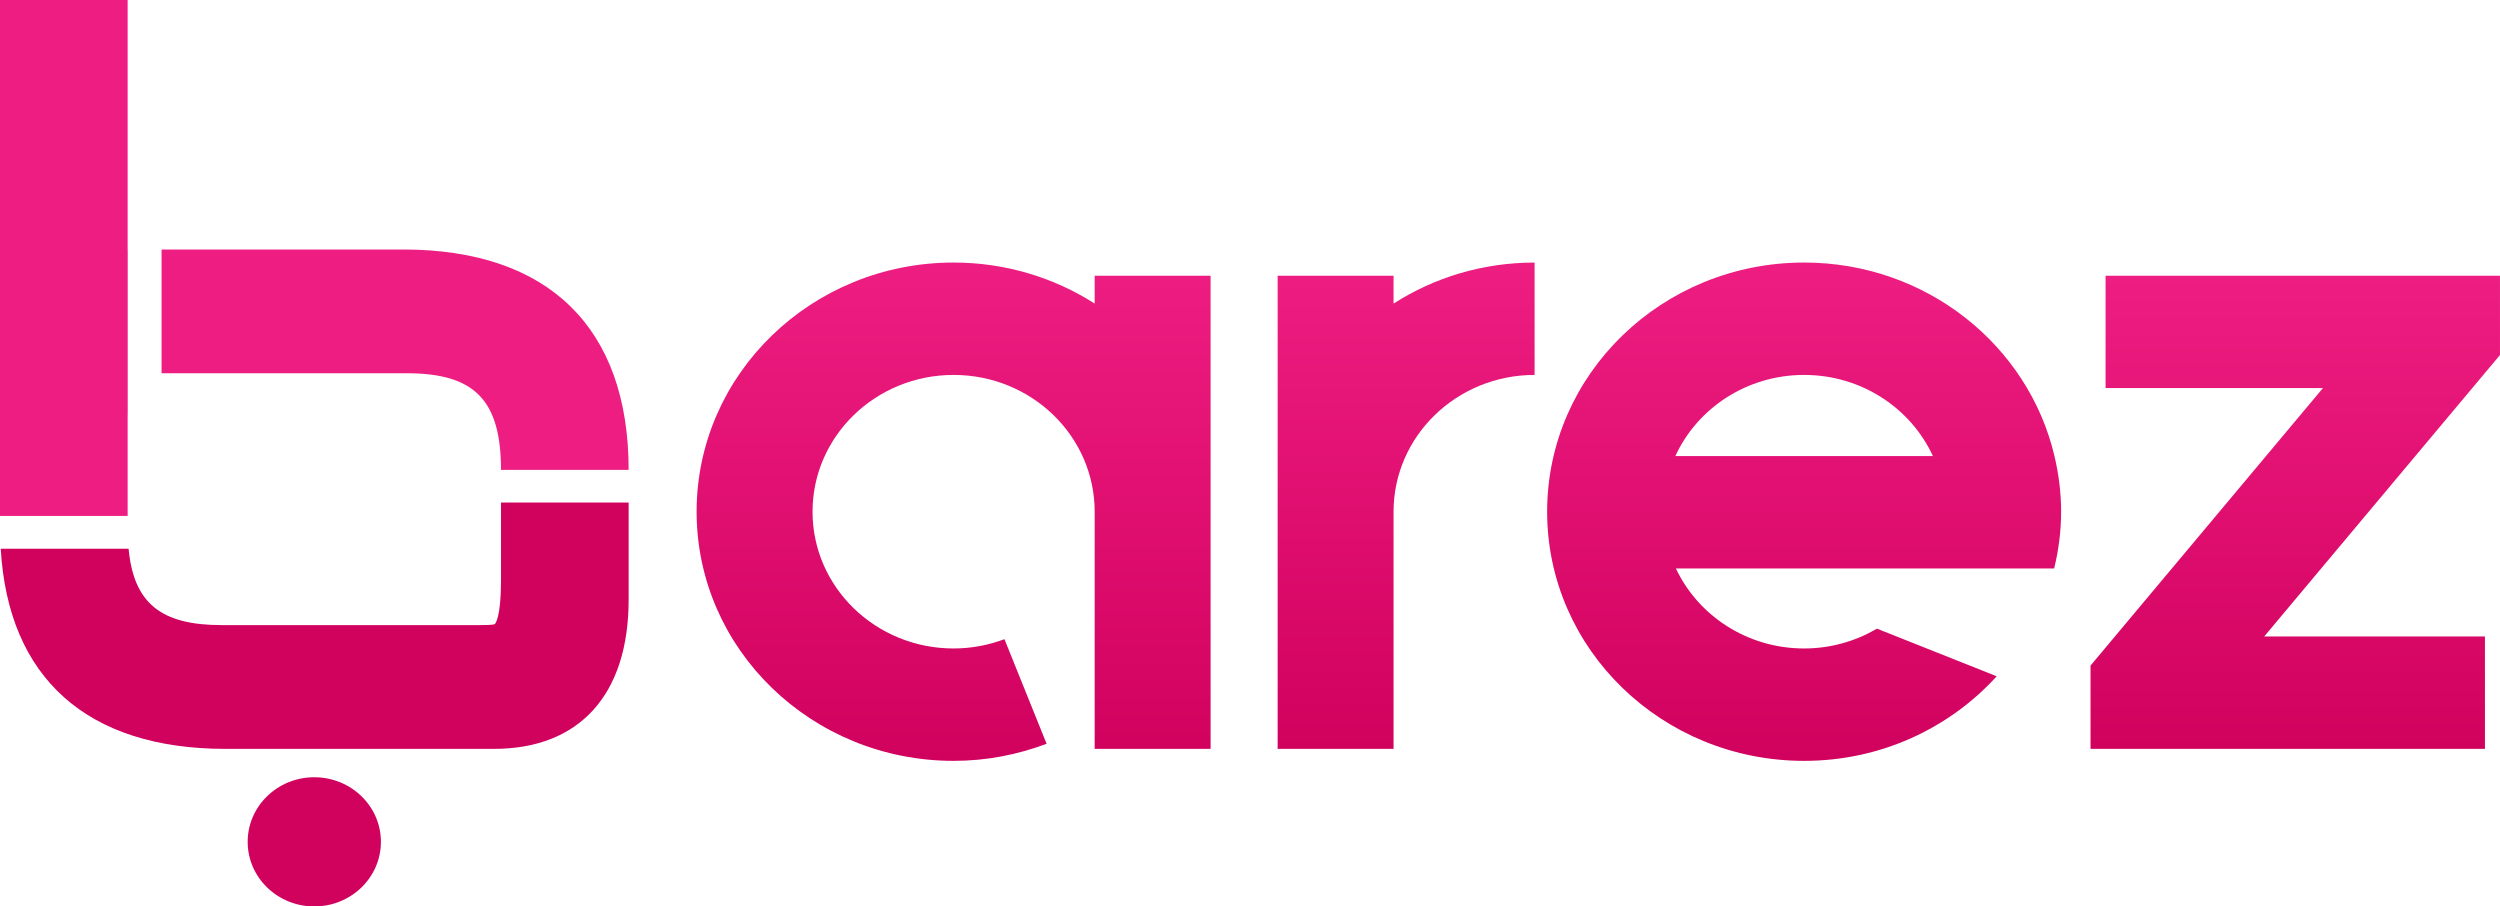
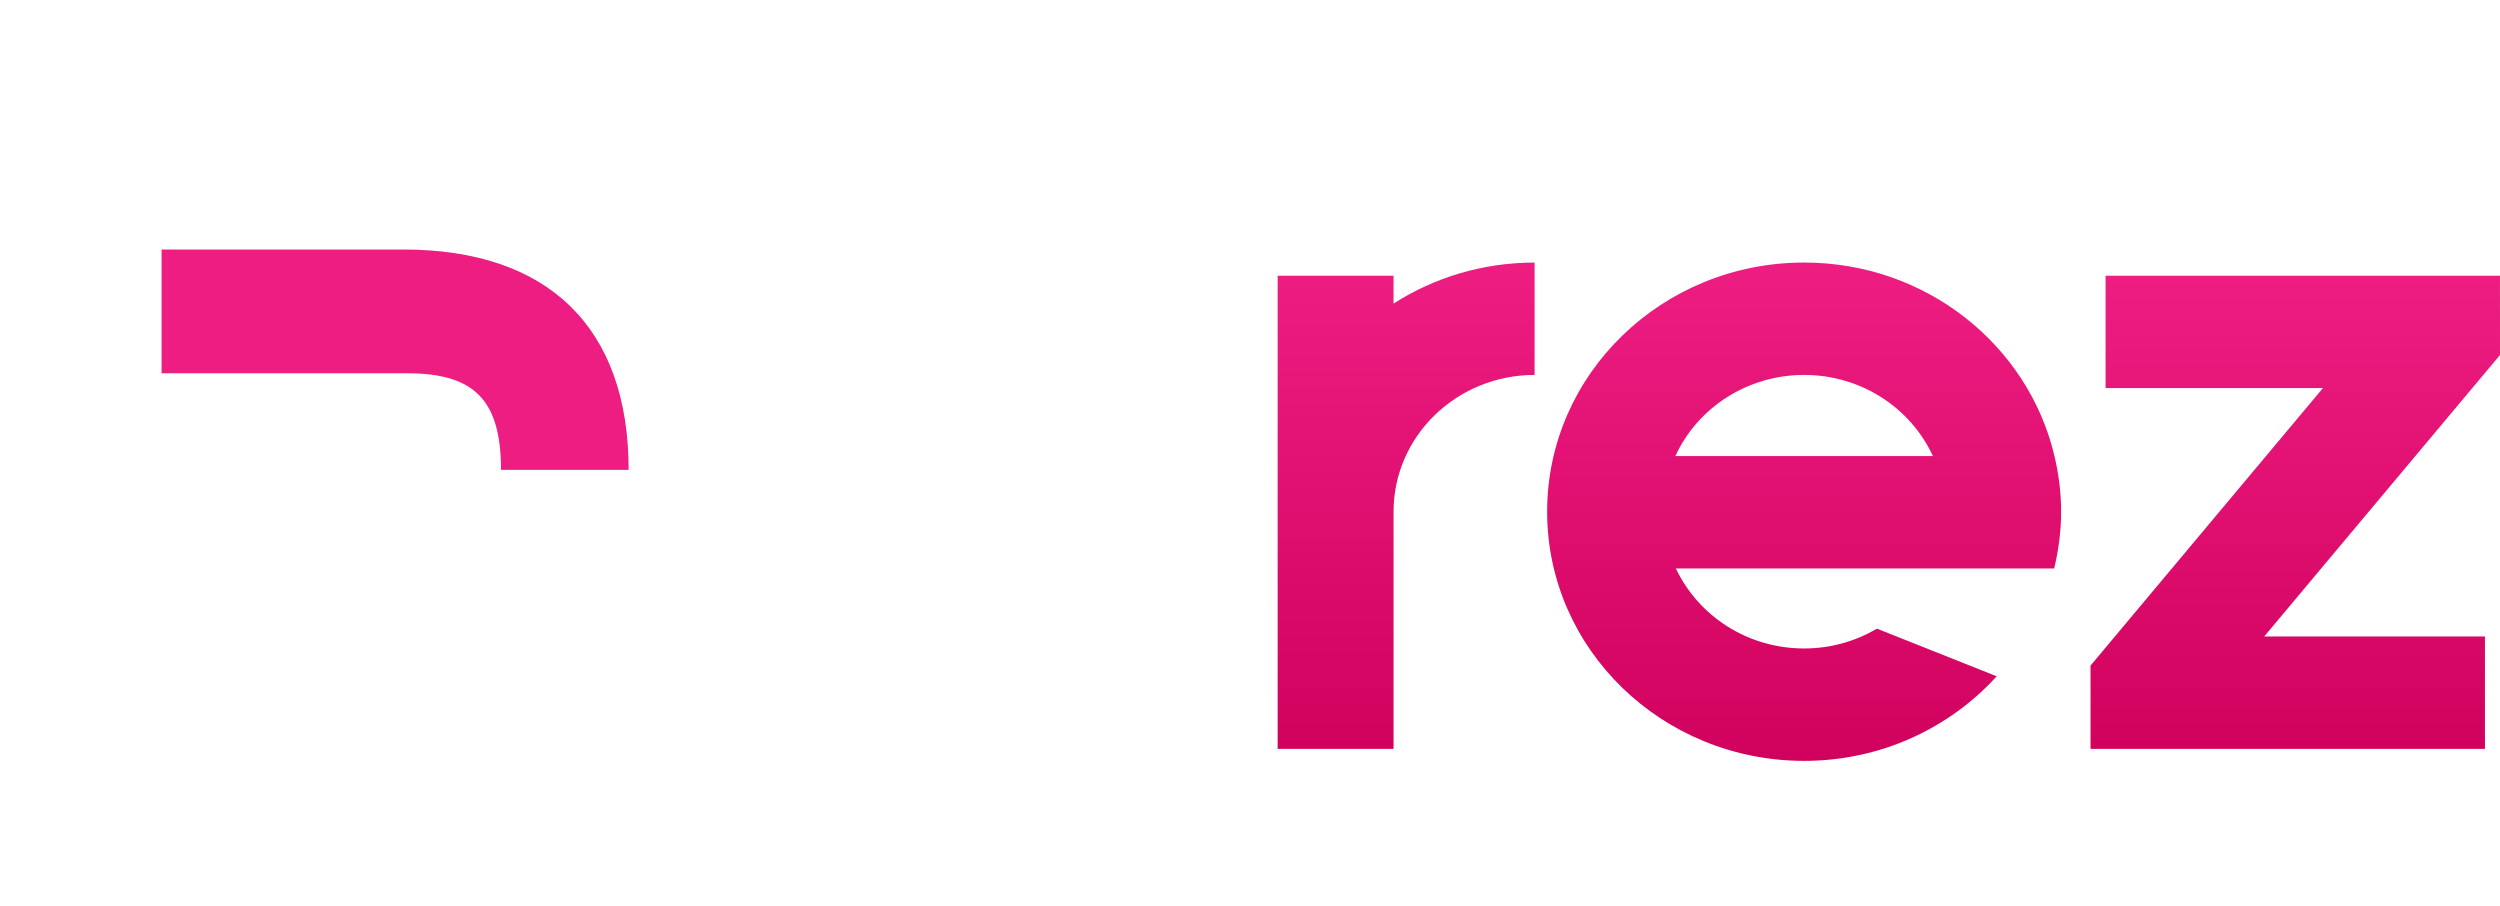
<svg xmlns="http://www.w3.org/2000/svg" width="171" height="62" viewBox="0 0 171 62" fill="none">
-   <path d="M26.055 57.582C26.055 60.022 24.014 62 21.498 62C18.98 62 16.941 60.022 16.941 57.582C16.941 55.143 18.98 53.164 21.498 53.164C24.014 53.164 26.055 55.143 26.055 57.582Z" fill="#D1015E" />
-   <path d="M34.269 34.373V39.707C34.269 42.283 33.862 42.671 33.85 42.684C33.719 42.757 33.154 42.757 32.781 42.757H15.154C11.013 42.757 9.142 41.263 8.796 37.533H0.051C0.557 46.371 5.961 51.223 15.417 51.223H33.785C39.641 51.223 42.999 47.503 42.999 41.02V34.373H34.269Z" fill="#D1015E" />
-   <path d="M8.731 17.075V0H0V35.29H8.731V28.55C8.731 28.399 8.733 28.255 8.736 28.117V17.075H8.731Z" fill="#EE1D82" />
  <path d="M27.582 17.066H11.051V25.531H27.845C32.467 25.531 34.268 27.383 34.268 32.139H42.999C42.999 22.419 37.523 17.066 27.582 17.066Z" fill="#EE1D82" />
  <path d="M165.327 18.858H144.021V26.546H158.888L144.658 43.536L142.992 45.526V51.224H148.432H169.97V43.536H154.871L169.102 26.546L170.999 24.282V18.858H165.327Z" fill="url(#paint0_linear_395_3998)" />
  <path d="M95.319 20.765V18.858H87.391V51.224H95.319V35.001C95.319 29.835 99.639 25.645 104.967 25.645V17.959C101.401 17.959 98.087 18.992 95.319 20.765Z" fill="url(#paint1_linear_395_3998)" />
-   <path d="M47.648 35C47.648 44.412 55.519 52.043 65.228 52.043C67.472 52.043 69.613 51.618 71.587 50.874L68.704 43.719C67.624 44.125 66.454 44.355 65.228 44.355C59.898 44.355 55.578 40.168 55.578 35C55.578 29.834 59.898 25.645 65.228 25.645C70.557 25.645 74.876 29.834 74.876 35V49.238V51.223H82.805V35V18.858H74.876V20.765C72.105 18.995 68.793 17.958 65.228 17.958C55.519 17.958 47.648 25.588 47.648 35Z" fill="url(#paint2_linear_395_3998)" />
  <path d="M105.824 35C105.824 44.412 113.694 52.043 123.403 52.043C128.654 52.043 133.355 49.798 136.574 46.258L128.385 43C126.93 43.854 125.228 44.355 123.403 44.355C119.504 44.355 116.154 42.109 114.632 38.884H132.172H140.504C140.806 37.635 140.981 36.338 140.981 35C140.981 33.691 140.814 32.422 140.526 31.196C138.74 23.618 131.761 17.958 123.403 17.958C113.694 17.958 105.824 25.588 105.824 35ZM123.403 25.645C127.332 25.645 130.708 27.927 132.211 31.196H114.593C116.096 27.927 119.472 25.645 123.403 25.645Z" fill="url(#paint3_linear_395_3998)" />
  <defs>
    <linearGradient id="paint0_linear_395_3998" x1="156.995" y1="18.858" x2="156.995" y2="51.224" gradientUnits="userSpaceOnUse">
      <stop stop-color="#EE1D82" />
      <stop offset="1" stop-color="#D1015E" />
    </linearGradient>
    <linearGradient id="paint1_linear_395_3998" x1="96.179" y1="17.959" x2="96.179" y2="51.224" gradientUnits="userSpaceOnUse">
      <stop stop-color="#EE1D82" />
      <stop offset="1" stop-color="#D1015E" />
    </linearGradient>
    <linearGradient id="paint2_linear_395_3998" x1="65.227" y1="17.958" x2="65.227" y2="52.043" gradientUnits="userSpaceOnUse">
      <stop stop-color="#EE1D82" />
      <stop offset="1" stop-color="#D1015E" />
    </linearGradient>
    <linearGradient id="paint3_linear_395_3998" x1="123.402" y1="17.958" x2="123.402" y2="52.043" gradientUnits="userSpaceOnUse">
      <stop stop-color="#EE1D82" />
      <stop offset="1" stop-color="#D1015E" />
    </linearGradient>
  </defs>
</svg>